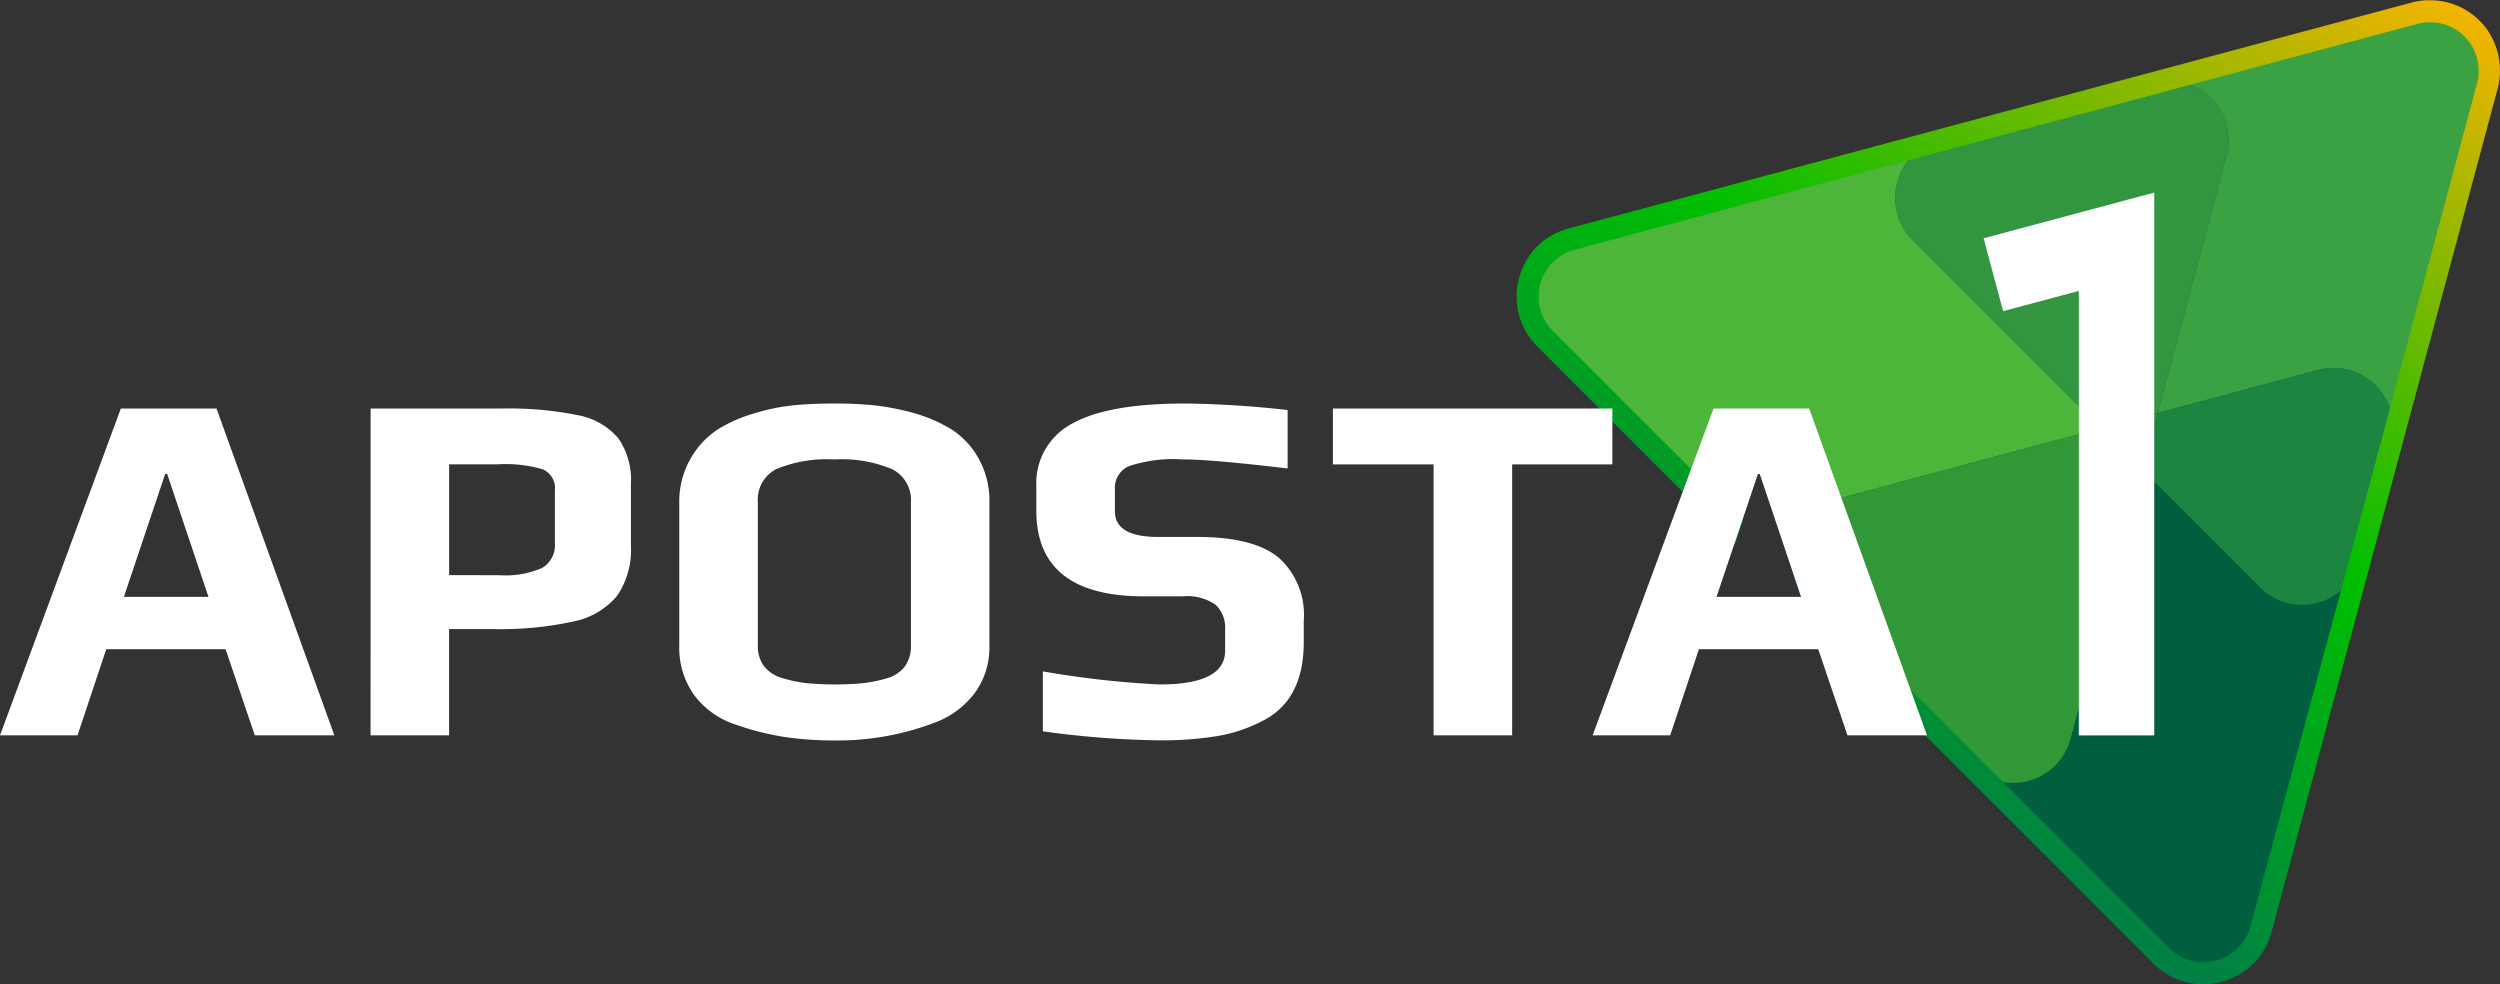
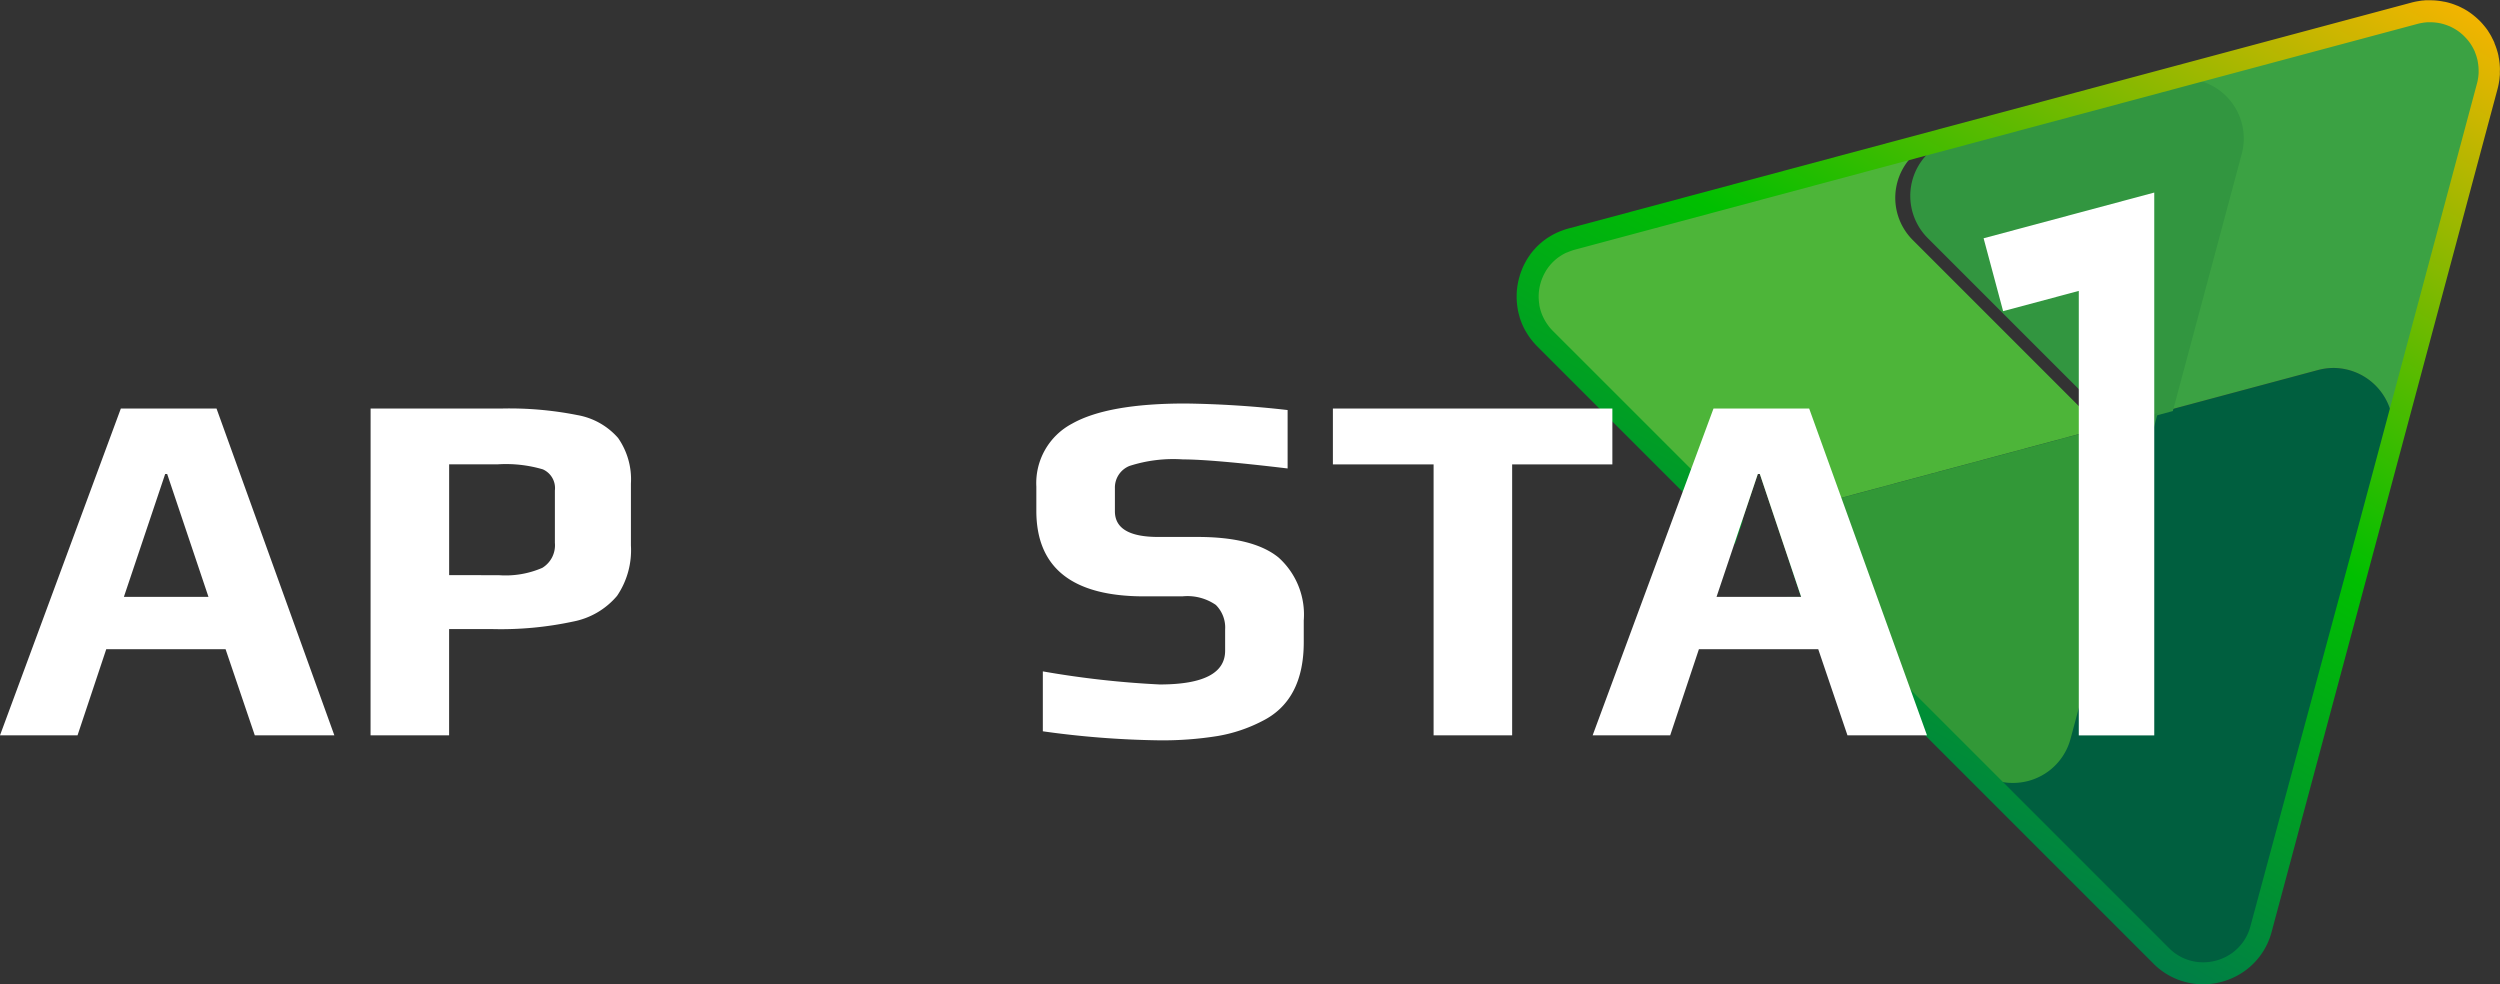
<svg xmlns="http://www.w3.org/2000/svg" xmlns:xlink="http://www.w3.org/1999/xlink" width="170.053" height="66.95" viewBox="0 0 170.053 66.95">
  <rect x="0" y="0" width="170.053" height="66.95" fill="#333333" stroke="none" />
  <defs>
    <linearGradient id="linear-gradient" x1="1.248" y1="0.179" x2="-0.247" y2="0.822" gradientUnits="objectBoundingBox">
      <stop offset="0" stop-color="#f1b400" />
      <stop offset="0.315" stop-color="#65ba00" />
      <stop offset="0.555" stop-color="#00bf00" />
      <stop offset="1" stop-color="#007f46" />
    </linearGradient>
    <linearGradient id="linear-gradient-2" x1="0.792" y1="-0.09" x2="0.292" y2="0.776" xlink:href="#linear-gradient" />
  </defs>
  <g id="Group_30" data-name="Group 30" transform="translate(-17.717 -310.123)">
    <path id="Path_19" data-name="Path 19" d="M603.567,432.084v0h0Z" transform="translate(-482.564 -100.457)" fill="url(#linear-gradient)" />
    <g id="Group_26" data-name="Group 26" transform="translate(120.818 310.123)">
      <path id="Path_20" data-name="Path 20" d="M743.655,452.247,710.612,461.1a4.048,4.048,0,0,0-3.01,3.93l.821,2.442a4.275,4.275,0,0,0,.369.422l24.19,24.19a4.06,4.06,0,0,0,6.793-1.82l8.855-33.043A4.061,4.061,0,0,0,743.655,452.247Z" transform="translate(-689.077 -427.073)" fill="#005f3f" />
      <path id="Path_21" data-name="Path 21" d="M728.888,475.368l-18.27,4.9a4.047,4.047,0,0,0-3.008,3.933l.817,2.432a4.191,4.191,0,0,0,.34.4l.011.011,11.255,11.255a4,4,0,0,0,2.855,1.192,4.05,4.05,0,0,0,3.938-3.012l4.9-18.27Z" transform="translate(-689.083 -446.235)" fill="#329837" />
      <g id="Group_25" data-name="Group 25" transform="translate(0.746 5.621)">
-         <path id="Path_22" data-name="Path 22" d="M712.275,539.328l.311.311a4.159,4.159,0,0,1-.34-.4Z" transform="translate(-693.648 -504.469)" fill="#4db539" />
        <path id="Path_23" data-name="Path 23" d="M634.83,345.919,649.439,342l-.043.011-39.63,10.619a4.154,4.154,0,0,0-.7.257,4.063,4.063,0,0,0-1.118,6.537l12.611,12.612.576.576,1.341-3.991h.137l1.922,5.72a4.047,4.047,0,0,1,3.008-3.933l18.27-4.9-12.8-12.8A4.06,4.06,0,0,1,634.83,345.919Z" transform="translate(-606.754 -342.004)" fill="#4db539" />
      </g>
      <path id="Path_24" data-name="Path 24" d="M863.784,348.269l-.935,3.488,0-.015.931-3.474m3.811-33.907a4.127,4.127,0,0,0-1.07.143h0l-17.655,4.731a4.111,4.111,0,0,1,1.026-.132,4.066,4.066,0,0,1,3.9,5.116l-4.687,17.49,10.9-2.922a4.121,4.121,0,0,1,1.069-.143,4.066,4.066,0,0,1,3.911,5.09l6.5-24.258a4.121,4.121,0,0,0,.143-1.073,4.075,4.075,0,0,0-4.046-4.043" transform="translate(-805.44 -313.615)" fill="#3ba243" />
-       <path id="Path_25" data-name="Path 25" d="M857.382,452.1a4.121,4.121,0,0,0-1.069.143l-10.9,2.922-1.037,3.87,7.982,7.982a4.005,4.005,0,0,0,2.855,1.192,4.05,4.05,0,0,0,3.934-3l.935-3.488,1.215-4.533a4.066,4.066,0,0,0-3.911-5.09" transform="translate(-801.734 -427.073)" fill="#1b8541" />
-       <path id="Path_26" data-name="Path 26" d="M767.566,341.259a4.113,4.113,0,0,0-1.026.132l-14.609,3.915a4.06,4.06,0,0,0-1.82,6.793l12.8,12.8,3.87-1.037,4.687-17.49a4.066,4.066,0,0,0-3.9-5.116" transform="translate(-723.109 -335.77)" fill="#329640" />
+       <path id="Path_26" data-name="Path 26" d="M767.566,341.259l-14.609,3.915a4.06,4.06,0,0,0-1.82,6.793l12.8,12.8,3.87-1.037,4.687-17.49a4.066,4.066,0,0,0-3.9-5.116" transform="translate(-723.109 -335.77)" fill="#329640" />
      <path id="Path_27" data-name="Path 27" d="M832.173,469.486l-3.87,1.037,2.833,2.833,1.037-3.87" transform="translate(-788.498 -441.39)" fill="#2c903f" />
      <path id="Path_28" data-name="Path 28" d="M669.471,314.862h0c0-.136-.008-.268-.02-.4,0-.043-.009-.076-.011-.1-.014-.12-.033-.241-.057-.364h0l-.008-.045,0-.008,0-.012c-.03-.141-.066-.275-.105-.4h0c-.012-.041-.023-.073-.031-.1h0q-.056-.17-.127-.341h0l-.013-.033,0-.011,0-.009c-.056-.131-.117-.252-.178-.367l0-.008-.042-.076,0-.005c-.058-.1-.122-.209-.193-.315h0l-.012-.018,0-.007-.007-.011c-.08-.118-.162-.225-.243-.324l-.062-.074,0,0c-.083-.1-.172-.2-.273-.3l-.009-.009-.017-.016h0c-.093-.091-.186-.175-.276-.251l-.01-.008-.061-.051-.007-.006c-.1-.08-.207-.163-.324-.243l-.01-.007-.03-.019h0c-.1-.07-.209-.133-.311-.19l-.08-.044-.007,0h0c-.115-.061-.237-.122-.367-.178l-.008,0-.048-.019h0c-.114-.047-.228-.089-.34-.126l-.084-.027h0l-.007,0c-.128-.039-.262-.075-.4-.1l-.01,0-.06-.011h0q-.181-.035-.36-.056l-.1-.011c-.127-.012-.258-.018-.391-.02h-.056c-.076,0-.127,0-.154,0s-.072,0-.139,0-.143.013-.191.017c-.02,0-.064,0-.131.013h0c-.085.011-.157.024-.215.034-.006,0-.043.006-.109.018h0c-.107.021-.216.046-.325.075l-17.491,4.687-39.837,10.675c-.138.037-.265.079-.385.121-.05.018-.087.033-.112.042q-.123.047-.244.1h0l-.056.024-.036.015-.062.034h0a4.769,4.769,0,0,0-.42.231l-.009.005-.06.038,0,0a4.74,4.74,0,0,0-.413.3l0,0-.054.046h0a4.763,4.763,0,0,0-.376.352l-.006.007-.031.034h0a4.705,4.705,0,0,0-.319.38h0l-.006.007-.008.01,0,.006a4.769,4.769,0,0,0-.282.428h0l-.024.04-.005.009,0,.006a4.812,4.812,0,0,0-.223.444l-.025.057,0,.01a4.848,4.848,0,0,0-.168.457l0,.011-.018.059v0c-.045.154-.084.313-.115.475l-.011.066h0a4.9,4.9,0,0,0-.062.5v.009l0,.045h0c-.005.093-.008.186-.008.279a4.789,4.789,0,0,0,.061.758h0l.005.037v0l0,.013a4.688,4.688,0,0,0,.116.5l.015.053,0,.013a4.7,4.7,0,0,0,.175.482l.027.064,0,0a4.684,4.684,0,0,0,.24.468l.035.057h0a4.842,4.842,0,0,0,.31.455l.008.011.025.03h0a4.936,4.936,0,0,0,.384.435l13.451,13.451.532-1.582-12.926-12.926a3.434,3.434,0,0,1-.274-.311l0-.005-.015-.019a3.34,3.34,0,0,1-.212-.312h0l-.022-.037a3.177,3.177,0,0,1-.163-.319l-.021-.047a3.325,3.325,0,0,1-.119-.327l-.012-.043v0a3.212,3.212,0,0,1-.079-.34l0-.023v-.011a3.282,3.282,0,0,1-.043-.53c0-.067,0-.135.006-.2v-.029q.012-.168.043-.344h0l.008-.045c.02-.109.047-.219.08-.33l.016-.053q.05-.16.114-.312l.022-.05a3.27,3.27,0,0,1,.153-.3l.016-.027,0-.008a3.286,3.286,0,0,1,.2-.3l.006-.008a3.292,3.292,0,0,1,.233-.276l.005-.005.017-.019a3.223,3.223,0,0,1,.256-.238l.04-.034a3.319,3.319,0,0,1,.28-.2l.05-.032a3.209,3.209,0,0,1,.312-.171l.017-.008.011-.006.019-.008.011,0,.009,0q.088-.04.183-.076l.077-.029c.094-.034.183-.062.269-.086l39.837-10.675,17.491-4.686c.076-.02.152-.038.228-.053h0l.073-.012c.063-.011.113-.02.149-.025l.091-.009c.059-.006.1-.011.131-.012l.1,0,.093,0h.026c.1,0,.193.006.292.015l.067.008q.133.015.254.039h0l.04.007c.087.019.177.042.269.071l.067.021c.085.028.166.058.242.09l.006,0,.026.01c.08.034.163.075.249.121l.063.034c.081.046.157.091.226.138l.008.005.014.009c.07.048.143.1.219.165l.057.048c.075.063.143.125.2.185l.009.009c.06.06.121.128.185.2l.046.056c.063.077.118.15.166.22l0,0,0,0,.006.01c.047.069.092.145.138.226l.037.066c.045.085.086.167.12.246l.007.017,0,.005,0,.008c.032.077.062.158.09.243h0c.01.03.017.052.021.065h0c.028.093.052.183.071.271l.005.028,0,.013q.024.122.04.256c0,.033.007.055.008.067.009.1.015.2.015.293v.024c0,.015,0,.044,0,.091s0,.087,0,.1-.006.071-.012.131h0c-.005.056-.008.086-.009.092,0,.034-.013.084-.024.148h0c0,.028-.008.048-.01.061l0,.017c-.015.076-.032.153-.053.228l-6.5,24.258-.006.024-.005.021v0l-.74,2.761-.914,3.409L652.5,373.121a3.257,3.257,0,0,1-1.212,1.8,3.38,3.38,0,0,1-1.962.66h-.043a3.256,3.256,0,0,1-2.327-.973l-12.8-12.8-1.415-1.415-4.562-4.562-5.33-5.33h0l-.1-.1h0l-1.385-1.385.575,1.711h-.978l.672.673h0l.058.059h0l.015.015,5.413,5.413,4.562,4.562,1.415,1.415,12.8,12.8a4.751,4.751,0,0,0,3.384,1.411h.063a4.871,4.871,0,0,0,2.832-.953,4.755,4.755,0,0,0,1.766-2.612l7.2-26.851.913-3.409.752-2.807v0l6.5-24.258q.044-.164.075-.325v0c.013-.066.017-.1.019-.111h0c.009-.055.023-.125.034-.211.009-.07.011-.114.014-.132h0c0-.047.012-.111.017-.191s0-.116,0-.142,0-.052,0-.092l0-.029Zm-1.558.7-.01.053.01-.053Z" transform="translate(-602.523 -310.123)" fill="url(#linear-gradient-2)" />
      <path id="Path_29" data-name="Path 29" d="M783.042,387.523l1.328,4.958,5.147-1.379v30.235h5.133V384.413Z" transform="translate(-751.216 -371.315)" fill="#fff" />
    </g>
    <path id="Path_30" data-name="Path 30" d="M25.937,467.745h6.508l8.015,22.229H35.048l-1.987-5.857H24.944l-1.953,5.857H17.717Zm5.96,12.81L29.089,472.2h-.137l-2.808,8.357Z" transform="translate(0 -129.833)" fill="#fff" />
    <path id="Path_31" data-name="Path 31" d="M160.708,467.745h8.905a23.622,23.622,0,0,1,5.155.445,4.769,4.769,0,0,1,2.774,1.558,4.908,4.908,0,0,1,.873,3.1v4.213a5.527,5.527,0,0,1-.942,3.425,5.194,5.194,0,0,1-2.98,1.747,23.411,23.411,0,0,1-5.5.514h-2.945v7.227h-5.343Zm8.734,11.337a6.281,6.281,0,0,0,2.945-.5,1.8,1.8,0,0,0,.856-1.7v-3.562a1.393,1.393,0,0,0-.822-1.439,8.9,8.9,0,0,0-3.049-.342h-3.322v7.536Z" transform="translate(-117.782 -129.833)" fill="#fff" />
-     <path id="Path_32" data-name="Path 32" d="M286.91,488.477a18.383,18.383,0,0,1-3.237-.822,5.708,5.708,0,0,1-2.843-2,5.507,5.507,0,0,1-1.028-3.374v-9.728a5.876,5.876,0,0,1,.736-2.945,5.792,5.792,0,0,1,1.9-2.055,10.075,10.075,0,0,1,2.535-1.1,13.8,13.8,0,0,1,2.808-.548q1.2-.1,2.535-.1a27.271,27.271,0,0,1,2.74.12,17.532,17.532,0,0,1,2.6.5,10.356,10.356,0,0,1,2.706,1.164,5.566,5.566,0,0,1,1.781,1.918,5.863,5.863,0,0,1,.754,3.048v9.728a5.252,5.252,0,0,1-.976,3.185,5.992,5.992,0,0,1-2.689,2.021,18.491,18.491,0,0,1-6.919,1.233A22.536,22.536,0,0,1,286.91,488.477Zm5.378-3.648a9.322,9.322,0,0,0,1.593-.325,2.328,2.328,0,0,0,1.25-.8,2.288,2.288,0,0,0,.428-1.422v-9.762a2.335,2.335,0,0,0-1.267-2.244,8.827,8.827,0,0,0-3.939-.668,9.032,9.032,0,0,0-3.939.651,2.326,2.326,0,0,0-1.267,2.26v9.762a2.225,2.225,0,0,0,.445,1.422,2.428,2.428,0,0,0,1.3.8,9.325,9.325,0,0,0,1.593.325,21.174,21.174,0,0,0,3.8,0Z" transform="translate(-215.88 -128.233)" fill="#fff" />
    <path id="Path_33" data-name="Path 33" d="M417.993,488.1v-4.076a63.777,63.777,0,0,0,7.947.89q4.452,0,4.453-2.294v-1.439a2.166,2.166,0,0,0-.634-1.678,3.4,3.4,0,0,0-2.278-.582h-2.6q-7.33,0-7.33-5.823v-1.644a4.574,4.574,0,0,1,2.432-4.281q2.431-1.37,7.707-1.37a68.585,68.585,0,0,1,6.953.445v3.973q-5.172-.616-7.124-.616a9.7,9.7,0,0,0-3.631.445,1.581,1.581,0,0,0-.993,1.507v1.576q0,1.747,2.946,1.747h2.672q3.8,0,5.515,1.4a5.215,5.215,0,0,1,1.713,4.282v1.473q0,3.974-2.843,5.378a10.3,10.3,0,0,1-3.031,1.01,23.532,23.532,0,0,1-3.99.291A62.281,62.281,0,0,1,417.993,488.1Z" transform="translate(-329.341 -128.233)" fill="#fff" />
    <path id="Path_34" data-name="Path 34" d="M538.827,471.547h-6.85v-3.8h19.01v3.8H544.17v18.427h-5.343Z" transform="translate(-423.595 -129.833)" fill="#fff" />
    <path id="Path_35" data-name="Path 35" d="M640.425,467.745h6.508l8.015,22.229h-5.411l-1.987-5.857h-8.118l-1.953,5.857h-5.275Zm5.96,12.81-2.808-8.357h-.137l-2.808,8.357Z" transform="translate(-506.154 -129.833)" fill="#fff" />
  </g>
</svg>